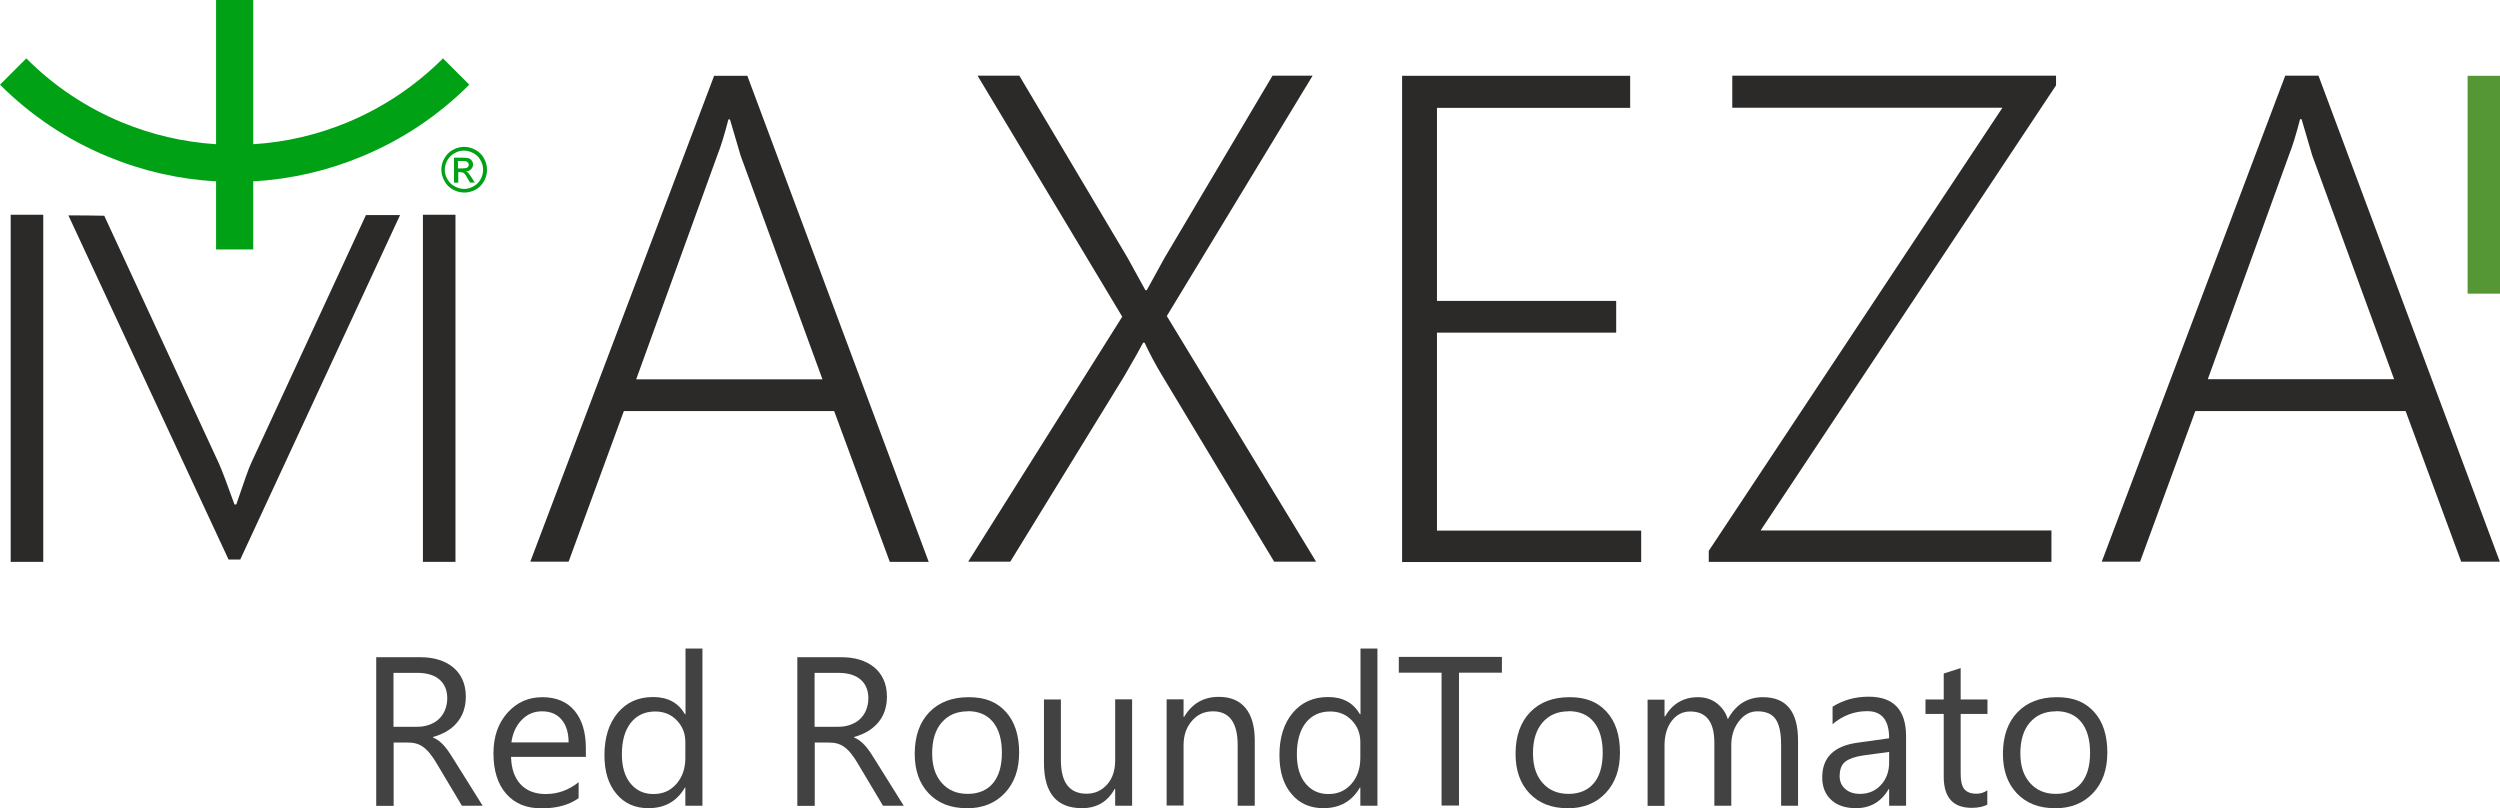
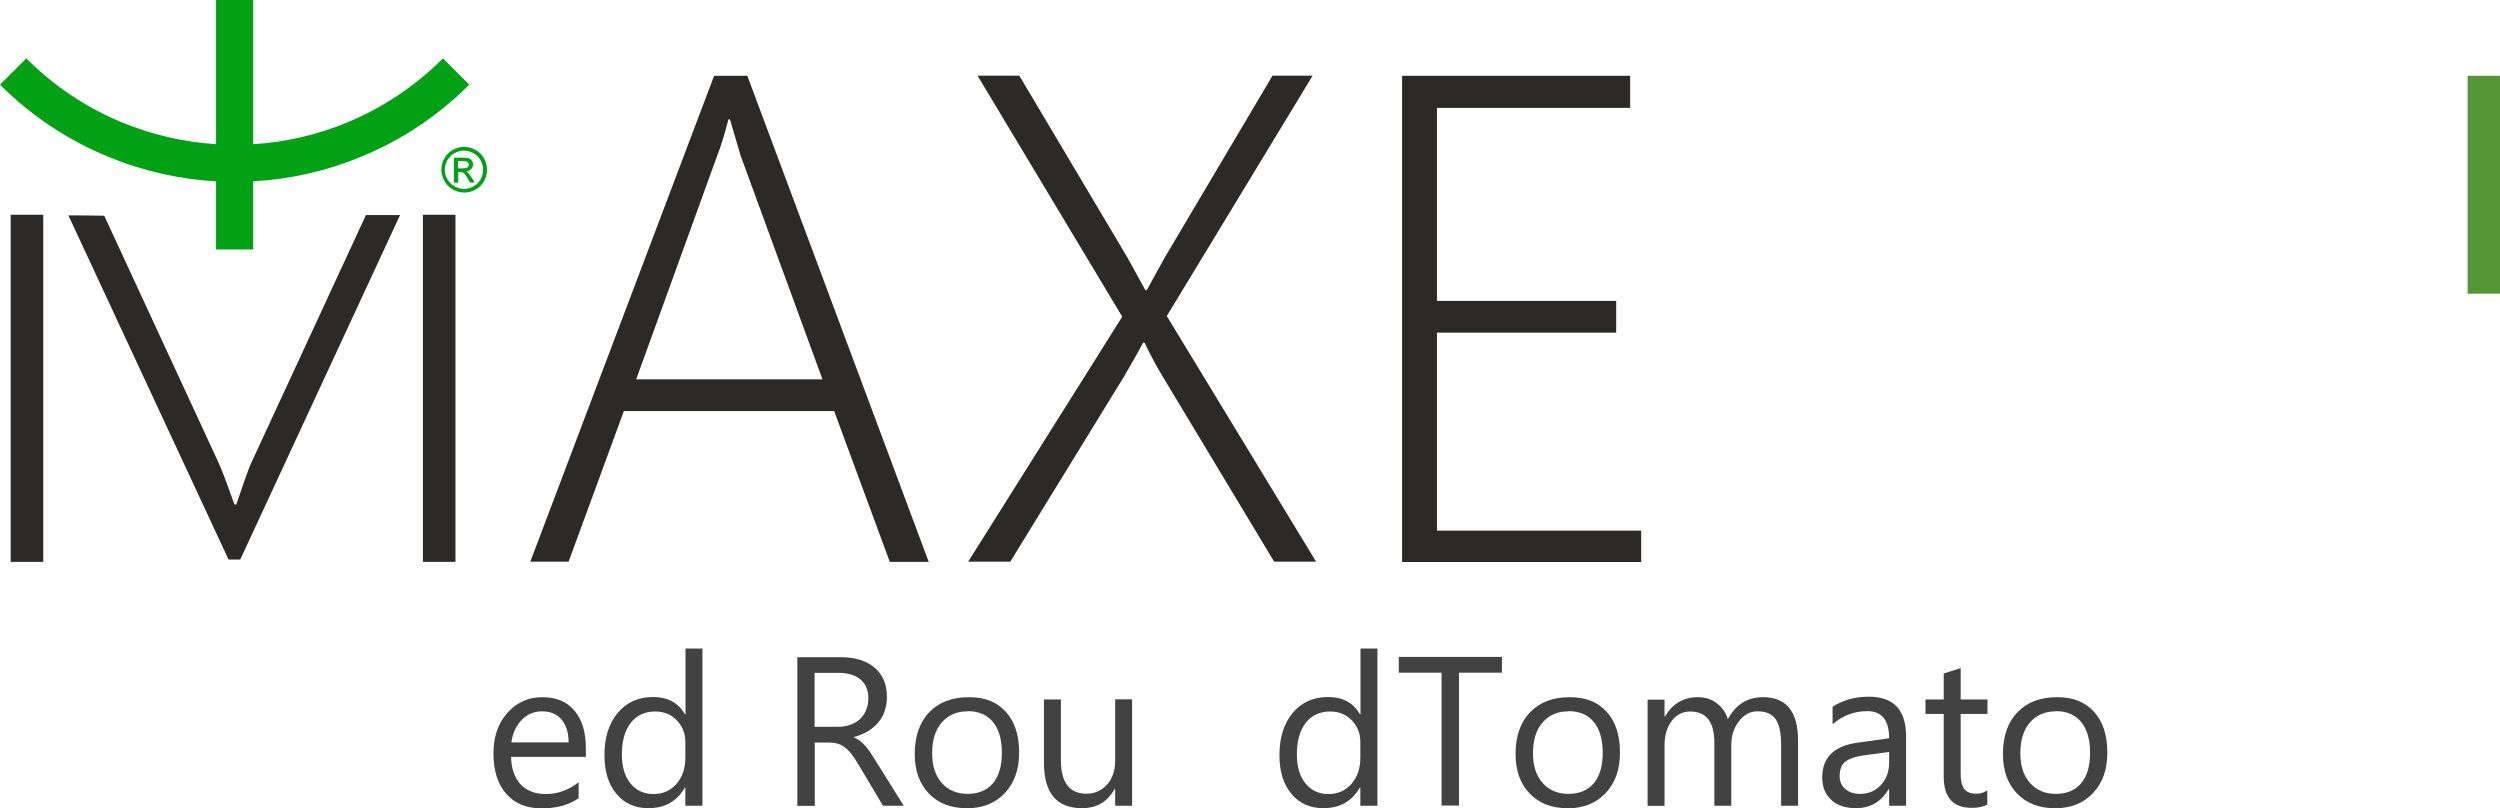
<svg xmlns="http://www.w3.org/2000/svg" id="Layer_2" viewBox="0 0 152.04 49.15">
  <defs>
    <style>.cls-1{fill:#559734;}.cls-2{fill:#00a115;fill-rule:evenodd;}.cls-3{fill:#2b2a29;}.cls-4{fill:#434242;}</style>
  </defs>
  <g id="Layer_1-2">
    <path class="cls-2" d="M27.85,10.24h.29c.14,0,.24-.02,.29-.06,.05-.04,.08-.1,.08-.16,0-.04-.01-.09-.04-.12-.03-.03-.06-.06-.1-.08-.05-.02-.13-.03-.24-.03h-.28v.45h0Zm-.24,.85v-1.5h.52c.18,0,.31,.01,.38,.04,.08,.03,.14,.07,.19,.15,.05,.07,.07,.14,.07,.22,0,.11-.04,.2-.12,.29-.08,.08-.18,.13-.31,.14,.05,.02,.1,.05,.13,.08,.06,.06,.13,.16,.22,.3l.18,.29h-.29l-.13-.23c-.1-.19-.19-.3-.25-.35-.04-.03-.11-.05-.19-.05h-.14v.64h-.25Zm.61-1.93c-.2,0-.39,.05-.57,.15-.19,.1-.33,.25-.44,.43-.1,.19-.16,.38-.16,.58s.05,.4,.16,.58c.1,.18,.25,.33,.43,.43,.19,.1,.38,.16,.58,.16s.39-.05,.58-.16c.19-.1,.33-.25,.43-.43,.1-.18,.15-.38,.15-.58s-.05-.39-.16-.58c-.1-.19-.25-.33-.44-.43-.19-.1-.38-.15-.57-.15h0Zm0-.23c.23,0,.46,.06,.69,.18,.22,.12,.4,.29,.52,.51,.12,.22,.19,.46,.19,.7s-.06,.47-.18,.69c-.12,.22-.29,.4-.51,.52-.22,.12-.45,.18-.69,.18s-.47-.06-.69-.18c-.22-.12-.4-.29-.52-.52-.12-.22-.19-.45-.19-.69s.06-.48,.19-.7c.13-.22,.3-.4,.52-.51,.22-.12,.45-.18,.69-.18h0Z" />
    <path class="cls-2" d="M13.14,15.17v-4.14c-2.28-.13-4.5-.64-6.59-1.51C4.12,8.52,1.89,7.04,0,5.15l1.6-1.6c1.68,1.69,3.66,3,5.81,3.89,1.81,.75,3.74,1.2,5.73,1.33V0h2.26V8.77c1.99-.12,3.92-.58,5.73-1.33,2.14-.89,4.12-2.2,5.81-3.89l1.6,1.6c-1.89,1.89-4.12,3.37-6.55,4.37-2.09,.87-4.31,1.38-6.59,1.51v4.14h-2.26Z" />
    <path class="cls-1" d="M150.07,17.86c0-12.22,0,2.73,0-13.25h1.98c0,15.98,0,1.03,0,13.25h-1.98Z" />
    <rect class="cls-3" x=".65" y="13.06" width="1.98" height="21.11" />
    <rect class="cls-3" x="25.72" y="13.06" width="1.98" height="21.11" />
    <path class="cls-3" d="M54.11,34.16l-3.38-9.16h-12.79l-3.36,9.16h-2.33L43.43,4.61h2.02l11.03,29.56h-2.37ZM44.4,7.26h-.1c-.23,.89-.45,1.62-.67,2.17l-4.94,13.64h11.33l-4.98-13.61-.65-2.21Z" />
    <path class="cls-3" d="M77.49,34.16l-6.79-11.28c-.43-.71-.79-1.39-1.09-2.04h-.09c-.17,.33-.55,1.01-1.15,2.04l-6.93,11.28h-2.56l9.37-14.9-8.8-14.66h2.54l6.58,11.07,1.09,1.98h.08l1.09-1.98,6.56-11.07h2.44l-8.87,14.62,9.08,14.94h-2.56Z" />
    <path class="cls-3" d="M85.27,34.16V4.61h13.87v1.95h-11.75v11.74h10.9v1.93h-10.9v12.04h12.42v1.91h-14.54Z" />
-     <path class="cls-3" d="M107.09,32.26h17.67v1.91h-20.84v-.67L121.78,6.55h-16.43v-1.95h19.69v.59l-17.96,27.06Z" />
-     <path class="cls-3" d="M149.68,34.16l-3.38-9.16h-12.79l-3.36,9.16h-2.33l11.16-29.56h2.02l11.03,29.56h-2.37Zm-9.71-26.91h-.09c-.23,.89-.45,1.62-.67,2.17l-4.94,13.64h11.33l-4.98-13.61-.65-2.21Z" />
    <path class="cls-3" d="M22.25,13.09l-6.96,15.04c-.14,.28-.44,1.13-.92,2.55h-.11c-.44-1.23-.75-2.05-.94-2.48L6.34,13.12c-.72-.02-1.45-.02-2.18-.02l9.74,20.93h.71L24.33,13.08c-.69,0-1.38,0-2.08,0Z" />
    <g>
-       <path class="cls-4" d="M29.35,49h-1.26l-1.51-2.53c-.14-.24-.27-.44-.4-.6-.13-.17-.26-.3-.4-.41-.14-.11-.28-.18-.44-.23-.16-.05-.33-.07-.53-.07h-.87v3.85h-1.06v-9.04h2.7c.4,0,.76,.05,1.09,.15s.62,.25,.87,.45c.25,.2,.44,.45,.58,.75s.21,.65,.21,1.06c0,.32-.05,.6-.14,.87-.09,.26-.23,.5-.4,.7-.17,.21-.38,.38-.63,.53-.25,.14-.52,.26-.83,.34v.03c.15,.07,.28,.14,.39,.23s.22,.19,.32,.31c.1,.12,.2,.25,.3,.4s.21,.32,.33,.52l1.7,2.72Zm-5.42-8.08v3.28h1.44c.26,0,.51-.04,.73-.12,.22-.08,.42-.19,.58-.34s.29-.33,.38-.55c.09-.22,.14-.46,.14-.73,0-.48-.16-.86-.47-1.13-.31-.27-.77-.41-1.36-.41h-1.45Z" />
      <path class="cls-4" d="M35.64,46.03h-4.56c.02,.72,.21,1.27,.58,1.67,.37,.39,.88,.59,1.53,.59,.73,0,1.4-.24,2-.72v.97c-.57,.41-1.32,.62-2.25,.62s-1.63-.29-2.15-.88c-.52-.59-.78-1.41-.78-2.47,0-1,.28-1.82,.85-2.46s1.28-.95,2.12-.95,1.5,.27,1.96,.82c.46,.55,.69,1.31,.69,2.28v.54Zm-1.06-.88c0-.6-.15-1.06-.43-1.39-.28-.33-.68-.5-1.18-.5s-.9,.17-1.24,.52c-.34,.35-.55,.8-.63,1.37h3.49Z" />
      <path class="cls-4" d="M42.71,49h-1.03v-1.1h-.03c-.48,.83-1.22,1.25-2.22,1.25-.81,0-1.46-.29-1.94-.87-.49-.58-.73-1.36-.73-2.36,0-1.07,.27-1.92,.81-2.57,.54-.64,1.25-.96,2.15-.96s1.53,.35,1.94,1.05h.03v-4h1.03v9.56Zm-1.03-2.92v-.95c0-.52-.17-.96-.52-1.32-.34-.36-.78-.54-1.31-.54-.63,0-1.13,.23-1.49,.69-.36,.46-.54,1.1-.54,1.92,0,.74,.17,1.33,.52,1.76,.35,.43,.81,.65,1.4,.65s1.04-.21,1.4-.62,.54-.94,.54-1.58Z" />
      <path class="cls-4" d="M54.96,49h-1.26l-1.51-2.53c-.14-.24-.27-.44-.4-.6-.13-.17-.26-.3-.4-.41-.14-.11-.28-.18-.44-.23-.16-.05-.34-.07-.53-.07h-.87v3.85h-1.06v-9.04h2.7c.39,0,.76,.05,1.09,.15s.62,.25,.87,.45c.25,.2,.44,.45,.58,.75s.21,.65,.21,1.06c0,.32-.05,.6-.14,.87s-.23,.5-.4,.7-.38,.38-.63,.53c-.25,.14-.52,.26-.83,.34v.03c.15,.07,.28,.14,.39,.23s.22,.19,.32,.31c.1,.12,.2,.25,.3,.4,.1,.15,.21,.32,.33,.52l1.7,2.72Zm-5.42-8.08v3.28h1.44c.26,0,.51-.04,.73-.12s.42-.19,.58-.34,.29-.33,.38-.55c.09-.22,.14-.46,.14-.73,0-.48-.16-.86-.47-1.13-.31-.27-.77-.41-1.36-.41h-1.45Z" />
      <path class="cls-4" d="M58.77,49.15c-.95,0-1.72-.3-2.29-.9-.57-.6-.85-1.4-.85-2.4,0-1.08,.3-1.93,.89-2.54s1.39-.91,2.4-.91,1.71,.3,2.25,.89c.54,.59,.81,1.42,.81,2.47s-.29,1.85-.87,2.47c-.58,.62-1.36,.93-2.34,.93Zm.08-5.89c-.67,0-1.19,.23-1.58,.68-.39,.45-.58,1.08-.58,1.87s.2,1.37,.59,1.81,.91,.66,1.57,.66,1.18-.22,1.54-.65,.54-1.05,.54-1.85-.18-1.43-.54-1.87c-.36-.44-.87-.66-1.54-.66Z" />
      <path class="cls-4" d="M68.85,49h-1.03v-1.02h-.03c-.43,.78-1.09,1.17-1.99,1.17-1.54,0-2.31-.92-2.31-2.75v-3.86h1.03v3.69c0,1.36,.52,2.04,1.56,2.04,.5,0,.92-.19,1.25-.56,.33-.37,.49-.86,.49-1.46v-3.72h1.03v6.46Z" />
-       <path class="cls-4" d="M76.3,49h-1.03v-3.68c0-1.37-.5-2.06-1.5-2.06-.52,0-.95,.19-1.28,.58-.34,.39-.51,.88-.51,1.47v3.68h-1.03v-6.46h1.03v1.07h.03c.49-.82,1.19-1.22,2.12-1.22,.71,0,1.25,.23,1.62,.68s.56,1.11,.56,1.98v3.95Z" />
      <path class="cls-4" d="M83.76,49h-1.03v-1.1h-.03c-.48,.83-1.22,1.25-2.22,1.25-.81,0-1.46-.29-1.94-.87-.49-.58-.73-1.36-.73-2.36,0-1.07,.27-1.92,.81-2.57,.54-.64,1.25-.96,2.15-.96s1.53,.35,1.94,1.05h.03v-4h1.03v9.56Zm-1.03-2.92v-.95c0-.52-.17-.96-.52-1.32-.34-.36-.78-.54-1.31-.54-.63,0-1.13,.23-1.49,.69-.36,.46-.54,1.1-.54,1.92,0,.74,.17,1.33,.52,1.76,.35,.43,.81,.65,1.4,.65s1.04-.21,1.4-.62,.54-.94,.54-1.58Z" />
      <path class="cls-4" d="M91.34,40.91h-2.61v8.08h-1.06v-8.08h-2.6v-.96h6.27v.96Z" />
      <path class="cls-4" d="M95.31,49.15c-.95,0-1.72-.3-2.29-.9-.57-.6-.85-1.4-.85-2.4,0-1.08,.3-1.93,.89-2.54s1.39-.91,2.4-.91,1.71,.3,2.25,.89c.54,.59,.81,1.42,.81,2.47s-.29,1.85-.87,2.47c-.58,.62-1.36,.93-2.34,.93Zm.08-5.89c-.67,0-1.19,.23-1.58,.68-.39,.45-.58,1.08-.58,1.87s.2,1.37,.59,1.81,.91,.66,1.57,.66,1.18-.22,1.54-.65,.54-1.05,.54-1.85-.18-1.43-.54-1.87c-.36-.44-.87-.66-1.54-.66Z" />
      <path class="cls-4" d="M109.35,49h-1.03v-3.71c0-.71-.11-1.23-.33-1.55s-.59-.48-1.11-.48c-.44,0-.82,.2-1.13,.61-.31,.4-.46,.89-.46,1.45v3.68h-1.03v-3.83c0-1.27-.49-1.9-1.47-1.9-.45,0-.83,.19-1.12,.57-.29,.38-.44,.88-.44,1.49v3.68h-1.03v-6.46h1.03v1.02h.03c.46-.78,1.13-1.17,2-1.17,.44,0,.83,.12,1.15,.37s.55,.57,.67,.97c.48-.89,1.19-1.34,2.14-1.34,1.42,0,2.13,.88,2.13,2.63v3.98Z" />
      <path class="cls-4" d="M115.92,49h-1.03v-1.01h-.03c-.45,.77-1.11,1.16-1.99,1.16-.64,0-1.15-.17-1.51-.51s-.54-.79-.54-1.36c0-1.21,.71-1.91,2.13-2.11l1.94-.27c0-1.1-.44-1.65-1.33-1.65-.78,0-1.48,.26-2.11,.79v-1.06c.63-.4,1.37-.61,2.19-.61,1.52,0,2.28,.8,2.28,2.41v4.2Zm-1.03-3.27l-1.56,.21c-.48,.07-.84,.19-1.08,.36-.24,.17-.37,.47-.37,.91,0,.31,.11,.57,.34,.77,.22,.2,.52,.3,.9,.3,.51,0,.94-.18,1.27-.54,.33-.36,.5-.81,.5-1.37v-.64Z" />
      <path class="cls-4" d="M120.87,48.93c-.24,.13-.57,.2-.96,.2-1.13,0-1.7-.63-1.7-1.89v-3.82h-1.11v-.88h1.11v-1.58l1.03-.33v1.91h1.63v.88h-1.63v3.64c0,.43,.07,.74,.22,.93,.15,.18,.39,.28,.73,.28,.26,0,.49-.07,.67-.21v.88Z" />
      <path class="cls-4" d="M124.95,49.15c-.95,0-1.72-.3-2.29-.9-.57-.6-.85-1.4-.85-2.4,0-1.08,.3-1.93,.89-2.54s1.39-.91,2.4-.91,1.71,.3,2.25,.89c.54,.59,.81,1.42,.81,2.47s-.29,1.85-.87,2.47c-.58,.62-1.36,.93-2.34,.93Zm.08-5.89c-.67,0-1.19,.23-1.58,.68-.39,.45-.58,1.08-.58,1.87s.2,1.37,.59,1.81,.91,.66,1.57,.66,1.18-.22,1.54-.65,.54-1.05,.54-1.85-.18-1.43-.54-1.87c-.36-.44-.87-.66-1.54-.66Z" />
    </g>
  </g>
</svg>